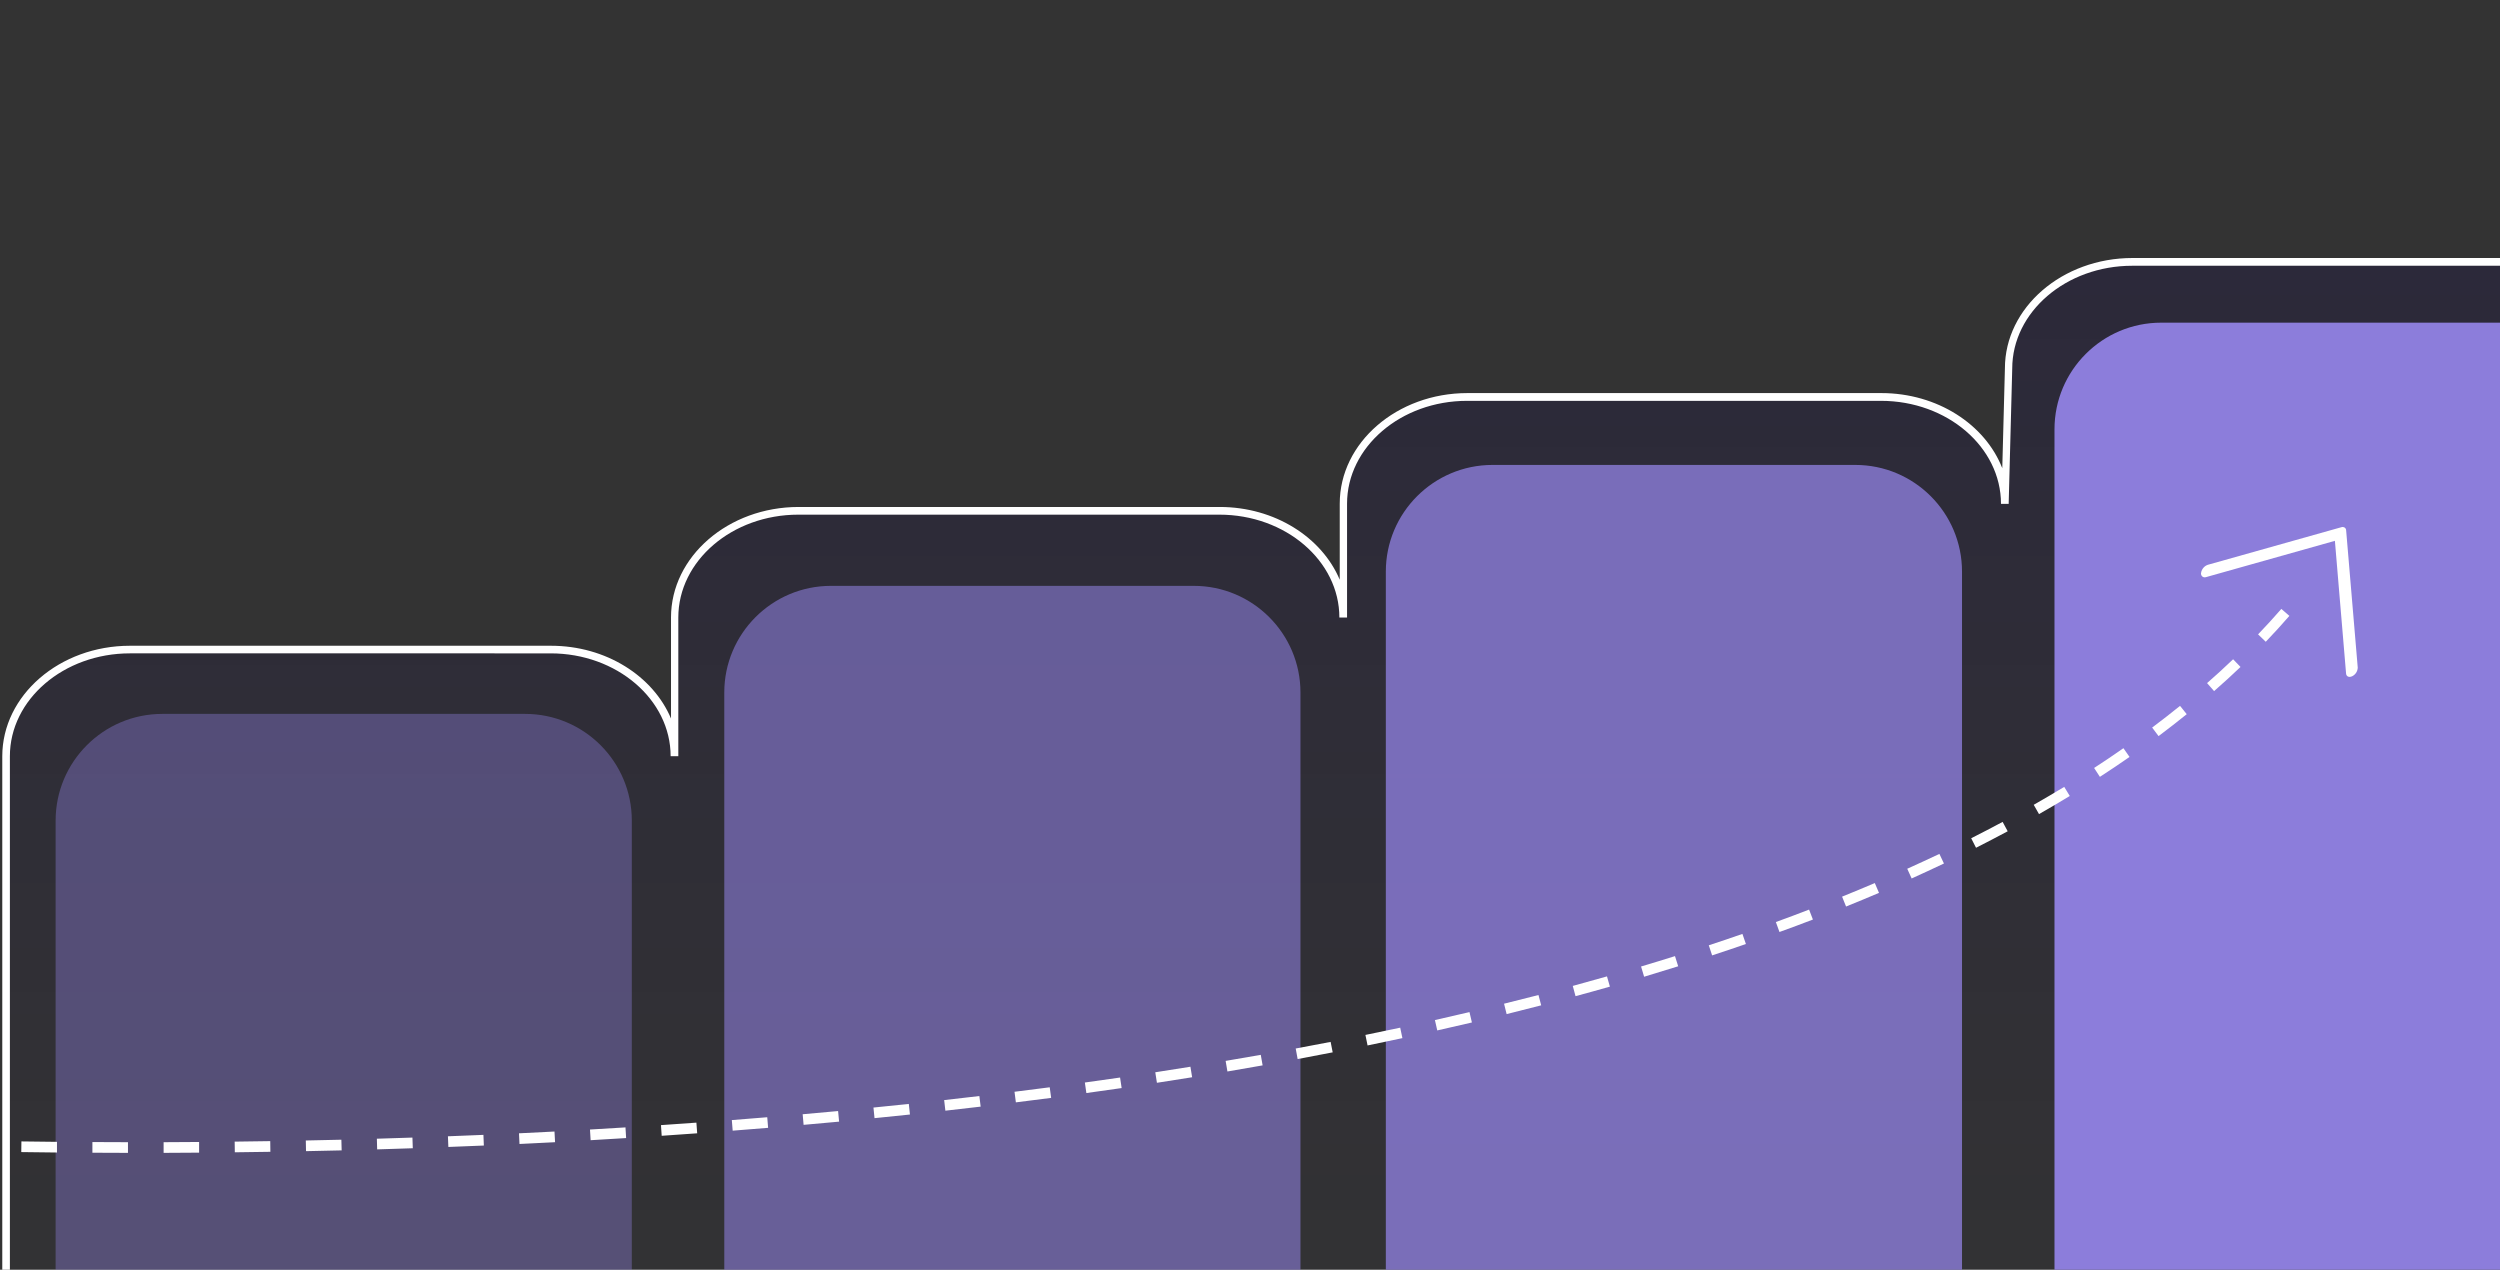
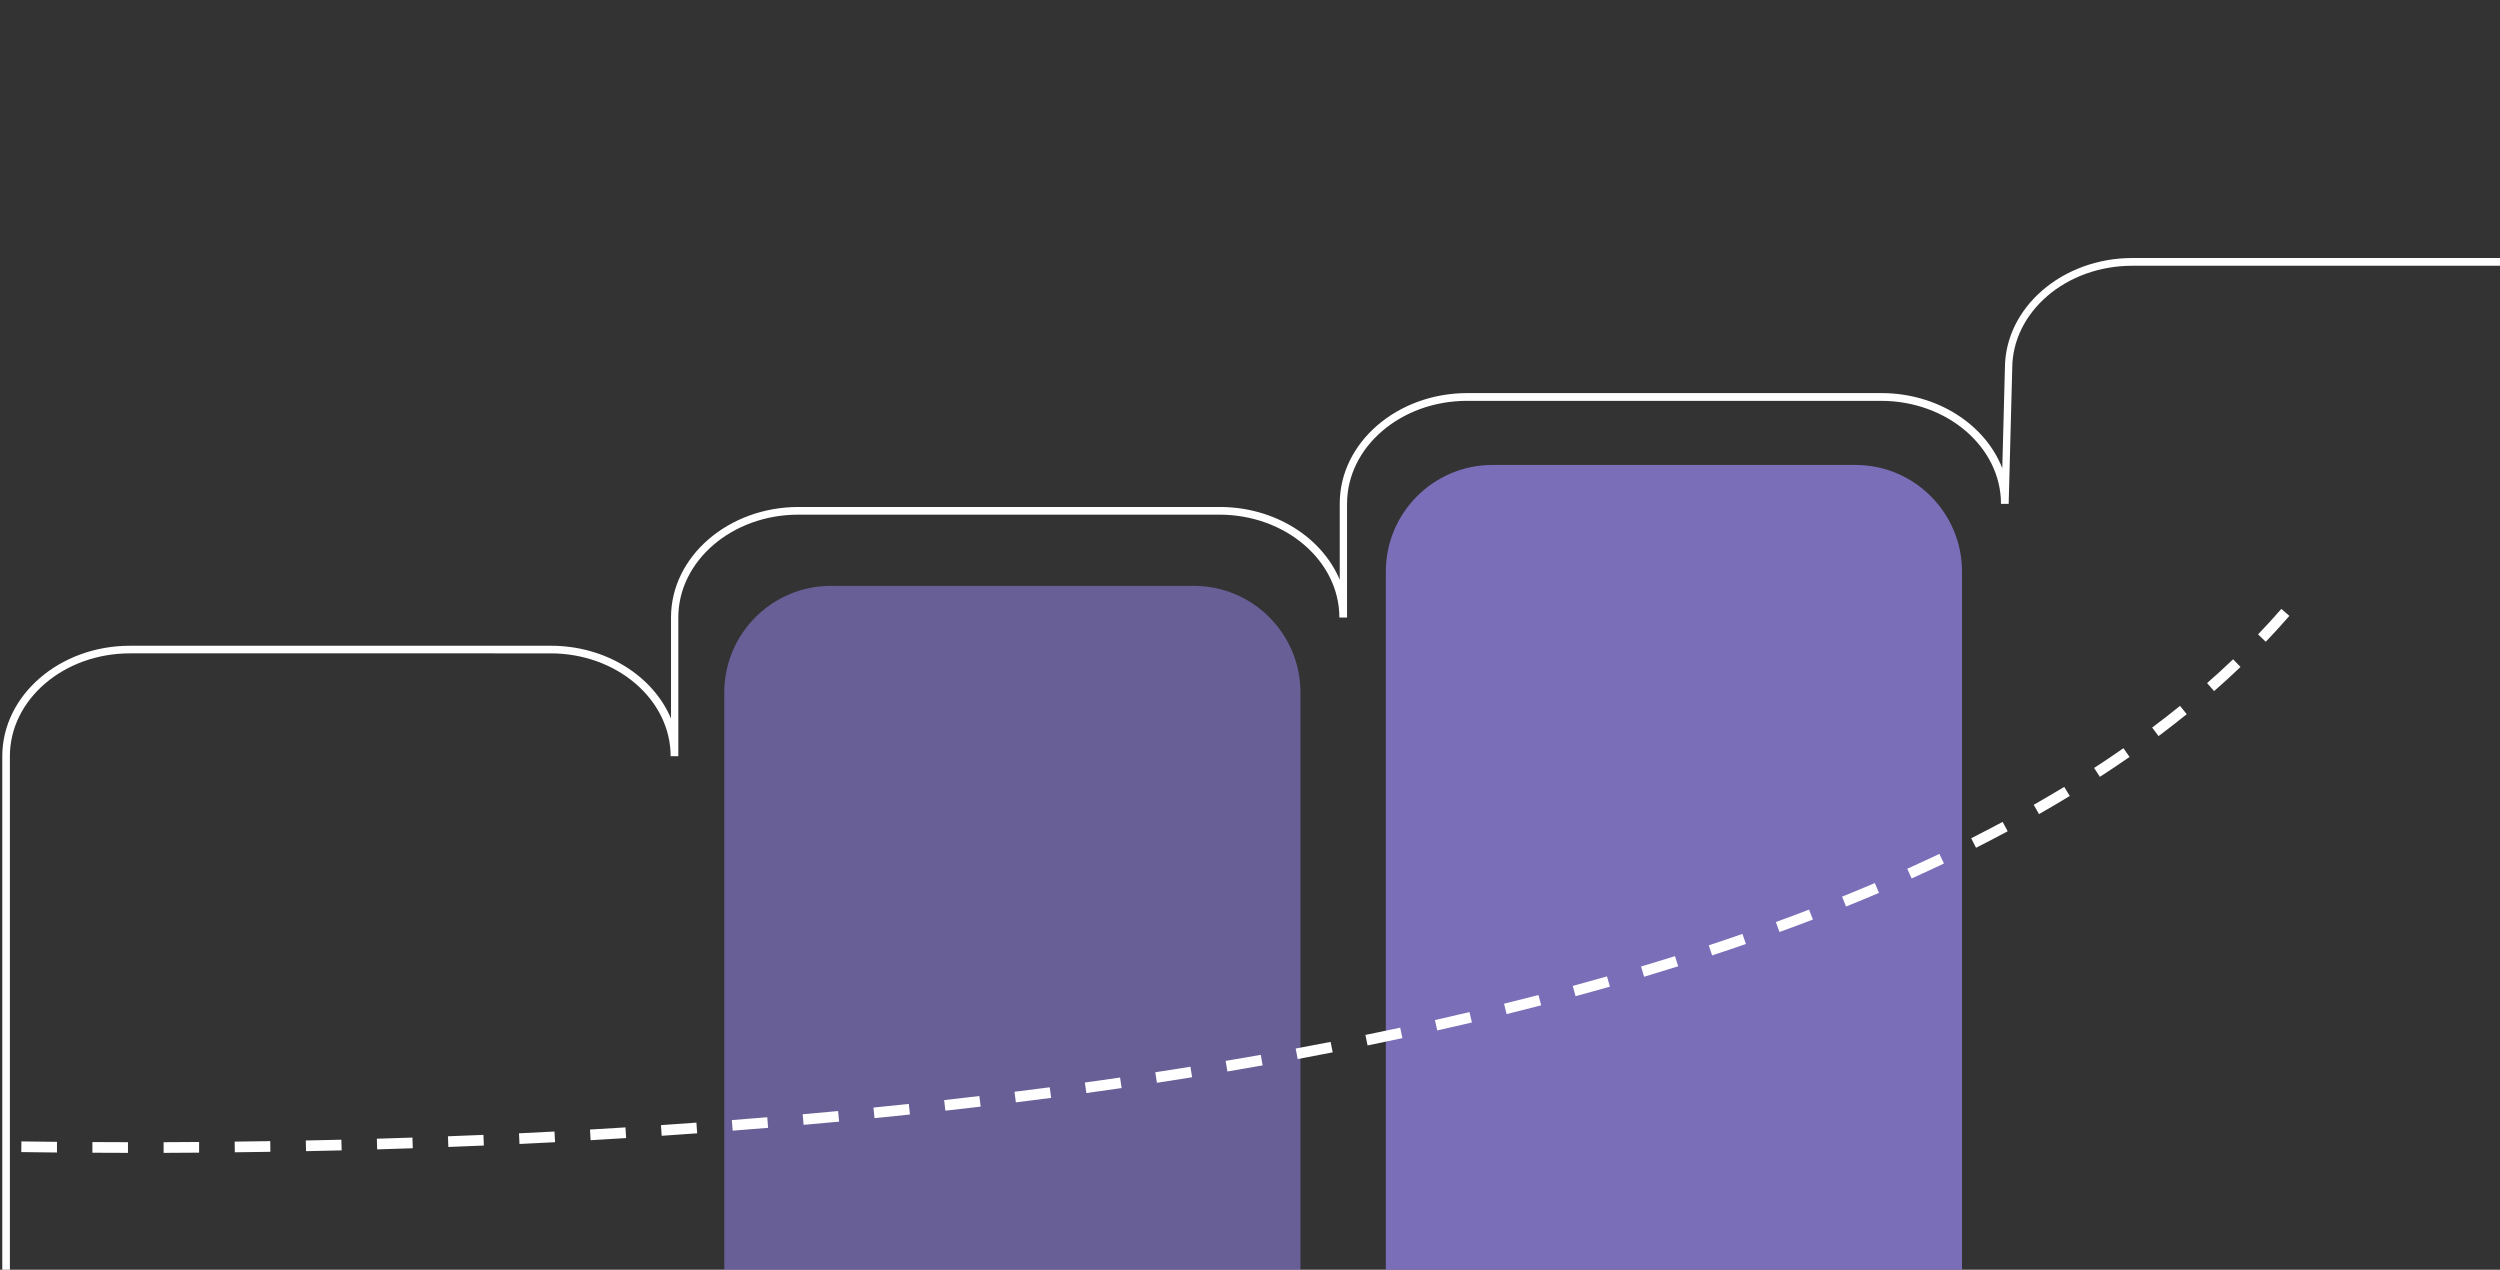
<svg xmlns="http://www.w3.org/2000/svg" id="Ebene_1" data-name="Ebene 1" viewBox="0 0 351.45 178.5">
  <rect x="0" y="0" width="351.45" height="178.5" fill="#333333" stroke="none" />
  <defs>
    <style>
      .cls-1 {
        opacity: .4;
      }

      .cls-1, .cls-2, .cls-3, .cls-4, .cls-5, .cls-6 {
        stroke-width: 0px;
      }

      .cls-1, .cls-2, .cls-3, .cls-5 {
        fill: #8c7ddb;
      }

      .cls-1, .cls-2, .cls-5 {
        isolation: isolate;
      }

      .cls-2 {
        opacity: .8;
      }

      .cls-4 {
        fill: url(#Unbenannter_Verlauf_8);
      }

      .cls-5 {
        opacity: .6;
      }

      .cls-6 {
        fill: #fff;
      }
    </style>
    <linearGradient id="Unbenannter_Verlauf_8" data-name="Unbenannter Verlauf 8" x1="-623.61" y1="170.57" x2="-623.61" y2="169.57" gradientTransform="translate(234353.63 26645.85) scale(375.5 -156)" gradientUnits="userSpaceOnUse">
      <stop offset="0" stop-color="#0e0055" stop-opacity=".2" />
      <stop offset="1" stop-color="#0e0055" stop-opacity="0" />
    </linearGradient>
  </defs>
  <g id="Gruppe_maskieren_1" data-name="Gruppe maskieren 1">
    <g id="Gruppe_7" data-name="Gruppe 7">
      <g id="Gruppe_67" data-name="Gruppe 67">
-         <path id="Pfad_3472" data-name="Pfad 3472" class="cls-4" d="M.86,170.32h0v-64c0-8.28,7.79-15,17.41-15h59.19c9.61,0,17.41,6.72,17.41,15v-19.5c0-8.28,7.79-15,17.41-15h59.19c9.61,0,17.41,6.72,17.41,15v-16c0-8.28,7.79-15,17.41-15h58.19c9.61,0,17.41,6.72,17.41,15l.5-19c0-8.28,7.79-15,17.41-15h59.19c9.61,0,17.41,6.72,17.41,15v141H.86v-22.5Z" />
        <path class="cls-6" d="M376.89,193.36H.32v-87.04c0-8.57,8.05-15.54,17.95-15.54h59.19c7.74,0,14.36,4.27,16.87,10.23v-14.2c0-8.57,8.05-15.54,17.95-15.54h59.19c7.74,0,14.36,4.27,16.87,10.23v-10.7c0-8.57,8.05-15.54,17.95-15.54h58.19c7.88,0,14.6,4.42,17,10.56l.37-14.03c0-8.55,8.05-15.52,17.95-15.52h59.19c9.89,0,17.94,6.97,17.94,15.54v141.54ZM1.39,192.28h374.42V51.82c0-7.97-7.57-14.46-16.87-14.46h-59.19c-9.3,0-16.87,6.49-16.87,14.46l-.5,19.01h-1.08c0-7.99-7.57-14.48-16.87-14.48h-58.19c-9.3,0-16.87,6.49-16.87,14.46v16h-1.08c0-7.97-7.57-14.46-16.87-14.46h-59.19c-9.3,0-16.87,6.49-16.87,14.46v19.5h-1.08c0-7.97-7.57-14.46-16.87-14.46H18.26c-9.3,0-16.87,6.49-16.87,14.46v85.96Z" />
      </g>
-       <path id="Rechteck_1912" data-name="Rechteck 1912" class="cls-1" d="M22.82,100.36h51c8.28,0,15,6.72,15,15v64H7.82v-64c0-8.28,6.72-15,15-15Z" />
      <path id="Rechteck_1913" data-name="Rechteck 1913" class="cls-5" d="M116.82,82.36h51c8.28,0,15,6.72,15,15v82h-81v-82c0-8.28,6.72-15,15-15Z" />
      <path id="Rechteck_1914" data-name="Rechteck 1914" class="cls-2" d="M209.82,65.36h51c8.28,0,15,6.72,15,15v99h-81v-99c0-8.28,6.72-15,15-15Z" />
-       <path id="Rechteck_1915" data-name="Rechteck 1915" class="cls-3" d="M303.82,45.36h49v134h-64V60.36c0-8.28,6.72-15,15-15Z" />
    </g>
  </g>
  <path class="cls-6" d="M17.99,162.07c-1.7,0-3.37,0-5-.02v-1.5c1.64,0,3.31.01,5,.02v1.5ZM23,162.07v-1.5c1.64,0,3.3-.01,4.99-.03v1.5c-1.68.01-3.35.02-4.99.03ZM7.99,162.02c-1.71-.02-3.38-.04-5-.06l.02-1.5c1.63.02,3.29.04,5,.06v1.5ZM33.01,161.99l-.02-1.5c1.65-.02,3.31-.04,5-.07l.02,1.5c-1.69.03-3.36.05-5,.07ZM-2.02,161.88c-1.72-.03-3.39-.07-5-.1l.03-1.5c1.61.04,3.28.07,5,.1l-.03,1.5ZM43.02,161.83l-.03-1.5c1.65-.03,3.32-.07,5-.11l.04,1.5c-1.68.04-3.35.08-5,.11ZM-12.02,161.66c-1.75-.05-3.42-.1-5-.15l.05-1.5c1.58.05,3.25.1,4.99.15l-.04,1.5ZM53.02,161.58l-.04-1.5c1.65-.05,3.32-.1,5-.16l.05,1.5c-1.68.06-3.35.11-5,.16ZM-22.02,161.33c-1.82-.07-3.49-.14-5-.2l.06-1.5c1.51.07,3.17.13,4.99.2l-.06,1.5ZM63.03,161.24l-.06-1.5c1.65-.06,3.32-.13,4.99-.2l.06,1.5c-1.68.07-3.35.14-5,.2ZM-32.02,160.9c-3.26-.17-5.01-.28-5.01-.28l.1-1.5s1.74.11,4.99.28l-.08,1.5ZM73.03,160.82l-.07-1.5c1.65-.08,3.32-.16,4.99-.25l.08,1.5c-1.67.09-3.34.17-5,.25ZM83.03,160.29l-.09-1.5c1.66-.09,3.32-.19,4.99-.3l.09,1.5c-1.67.1-3.34.2-4.99.3ZM93.02,159.67l-.1-1.5c1.65-.11,3.32-.23,4.98-.35l.11,1.5c-1.67.12-3.33.24-4.99.35ZM103,158.95l-.12-1.49c1.65-.13,3.32-.26,4.98-.4l.12,1.49c-1.67.14-3.33.27-4.99.4ZM112.97,158.13l-.13-1.49c1.66-.15,3.31-.3,4.98-.45l.14,1.49c-1.66.16-3.33.31-4.98.45ZM122.94,157.19l-.15-1.49c1.65-.17,3.31-.33,4.97-.51l.16,1.49c-1.66.18-3.32.35-4.98.51ZM132.9,156.14l-.17-1.49c1.65-.18,3.29-.37,4.95-.57l.18,1.49c-1.65.2-3.3.39-4.96.57ZM142.81,154.97l-.19-1.49c1.65-.21,3.3-.42,4.95-.63l.2,1.49c-1.65.22-3.3.43-4.96.63ZM152.72,153.66l-.21-1.48c1.65-.23,3.3-.46,4.95-.7l.22,1.48c-1.65.24-3.3.47-4.96.7ZM162.64,152.22l-.23-1.48c1.65-.25,3.3-.51,4.94-.78l.24,1.48c-1.65.27-3.3.53-4.96.78ZM172.55,150.62l-.25-1.48c1.65-.28,3.29-.56,4.94-.85l.26,1.48c-1.65.29-3.3.58-4.95.86ZM182.42,148.87l-.27-1.47c1.64-.3,3.27-.62,4.91-.93l.29,1.47c-1.64.32-3.28.63-4.92.94ZM192.25,146.96l-.3-1.47c1.63-.33,3.26-.67,4.89-1.02l.31,1.47c-1.63.35-3.26.69-4.9,1.03ZM202.05,144.86l-.33-1.46c1.63-.37,3.25-.74,4.86-1.12l.34,1.46c-1.62.38-3.25.76-4.88,1.12ZM211.8,142.56l-.36-1.46c1.62-.4,3.23-.81,4.84-1.22l.38,1.45c-1.61.42-3.23.83-4.85,1.23ZM221.49,140.05l-.39-1.45c1.61-.44,3.21-.88,4.81-1.34l.41,1.44c-1.6.46-3.21.9-4.83,1.34ZM231.13,137.31l-.43-1.44c1.6-.48,3.19-.96,4.77-1.46l.45,1.43c-1.59.5-3.18.99-4.79,1.47ZM240.69,134.31l-.47-1.42c1.59-.52,3.16-1.05,4.73-1.6l.49,1.42c-1.57.54-3.15,1.08-4.75,1.6ZM250.16,131.03l-.51-1.41c1.57-.57,3.13-1.15,4.67-1.75l.54,1.4c-1.55.6-3.12,1.18-4.7,1.75ZM259.52,127.44l-.56-1.39c1.55-.63,3.08-1.26,4.6-1.91l.59,1.38c-1.53.65-3.07,1.29-4.63,1.92ZM268.74,123.5l-.62-1.37c1.52-.69,3.03-1.38,4.52-2.09l.64,1.35c-1.5.71-3.02,1.42-4.55,2.11ZM277.79,119.18l-.68-1.34c1.49-.75,2.96-1.52,4.42-2.3l.71,1.32c-1.46.78-2.95,1.56-4.45,2.32ZM286.64,114.44l-.74-1.3c1.44-.82,2.88-1.67,4.29-2.52l.78,1.28c-1.42.86-2.87,1.72-4.33,2.55ZM295.21,109.22l-.82-1.26c1.4-.91,2.79-1.84,4.12-2.78l.86,1.23c-1.35.94-2.75,1.88-4.17,2.8ZM303.45,103.48l-.9-1.2c1.33-1,2.65-2.02,3.92-3.05l.94,1.17c-1.28,1.04-2.62,2.07-3.96,3.08ZM311.26,97.16l-.99-1.13c1.26-1.1,2.49-2.23,3.66-3.35l1.04,1.08c-1.19,1.14-2.44,2.28-3.71,3.39ZM318.52,90.22l-1.08-1.04c1.12-1.17,2.23-2.38,3.27-3.58l1.13.98c-1.06,1.22-2.18,2.45-3.32,3.64Z" />
-   <path id="dropdown" class="cls-6" d="M309.44,80.49c-.09.27.06.56.34.65.12.04.24.03.35-.01l18.11-5.1,1.57,18.65c.03.44.43.6.89.37.45-.23.74-.7.75-1.21l-1.63-19.28c0-.16-.08-.3-.2-.39-.15-.09-.33-.11-.49-.05l-18.76,5.28c-.49.17-.84.59-.94,1.09Z" />
</svg>